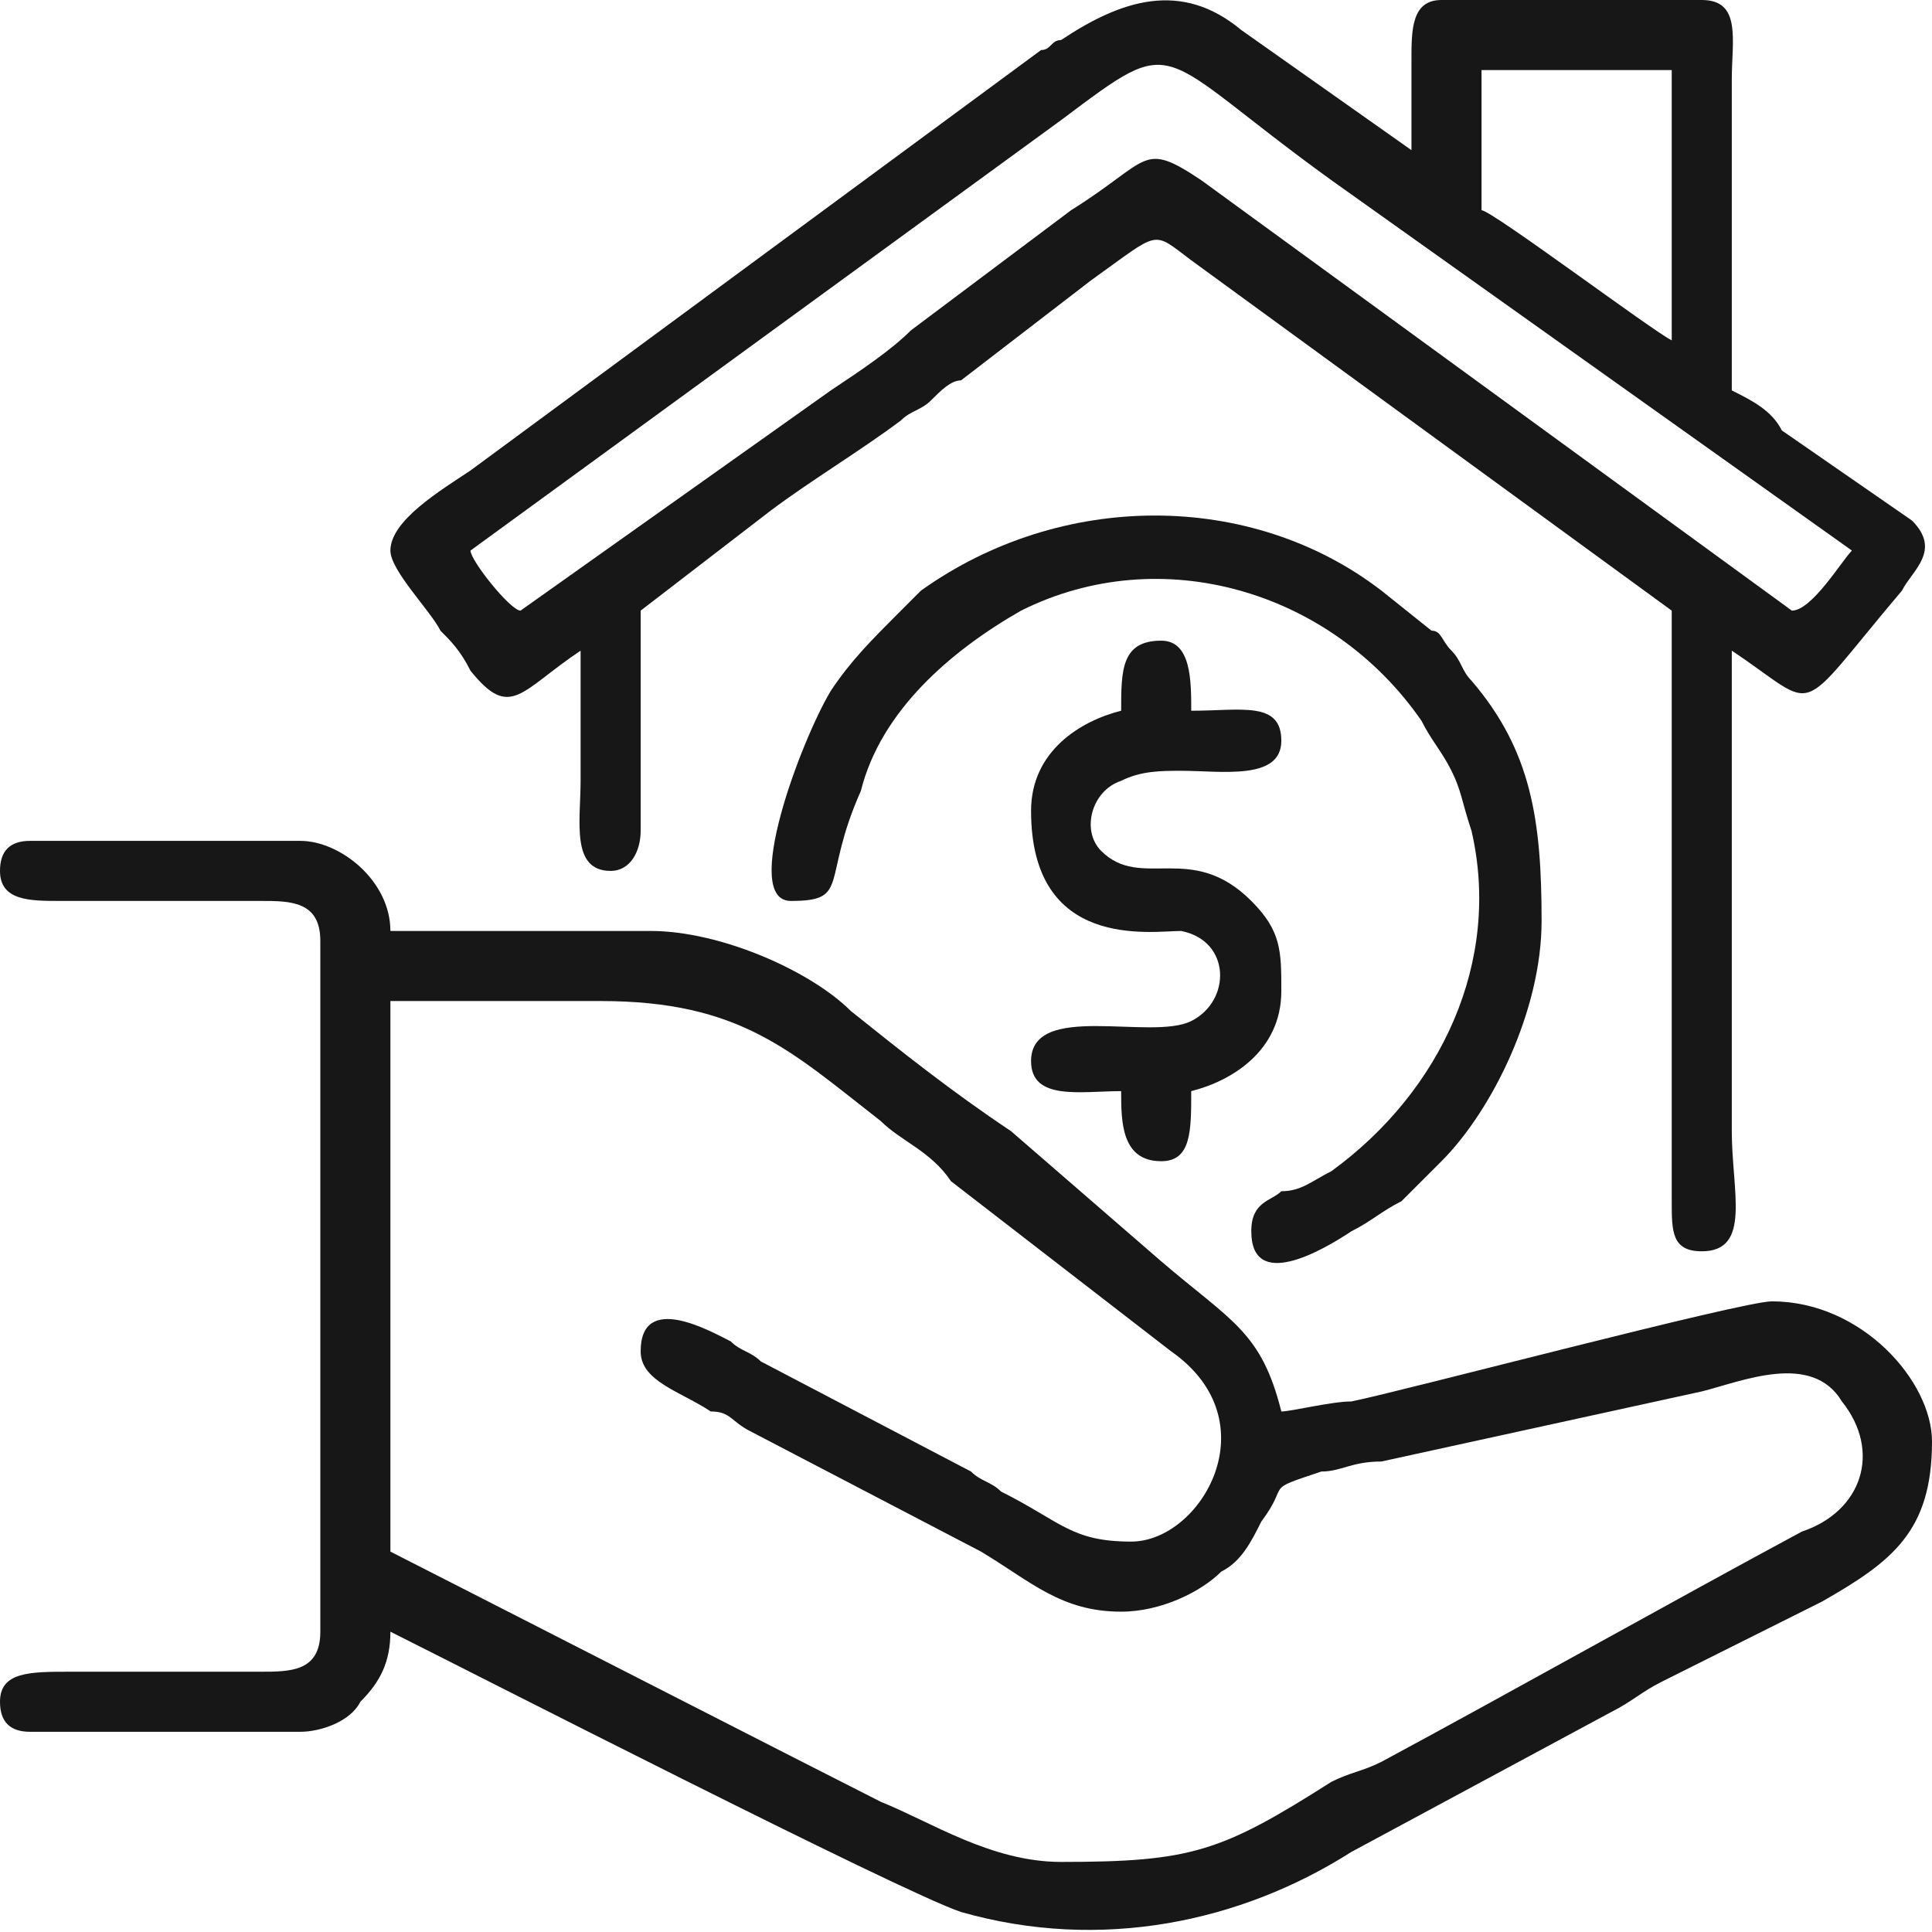
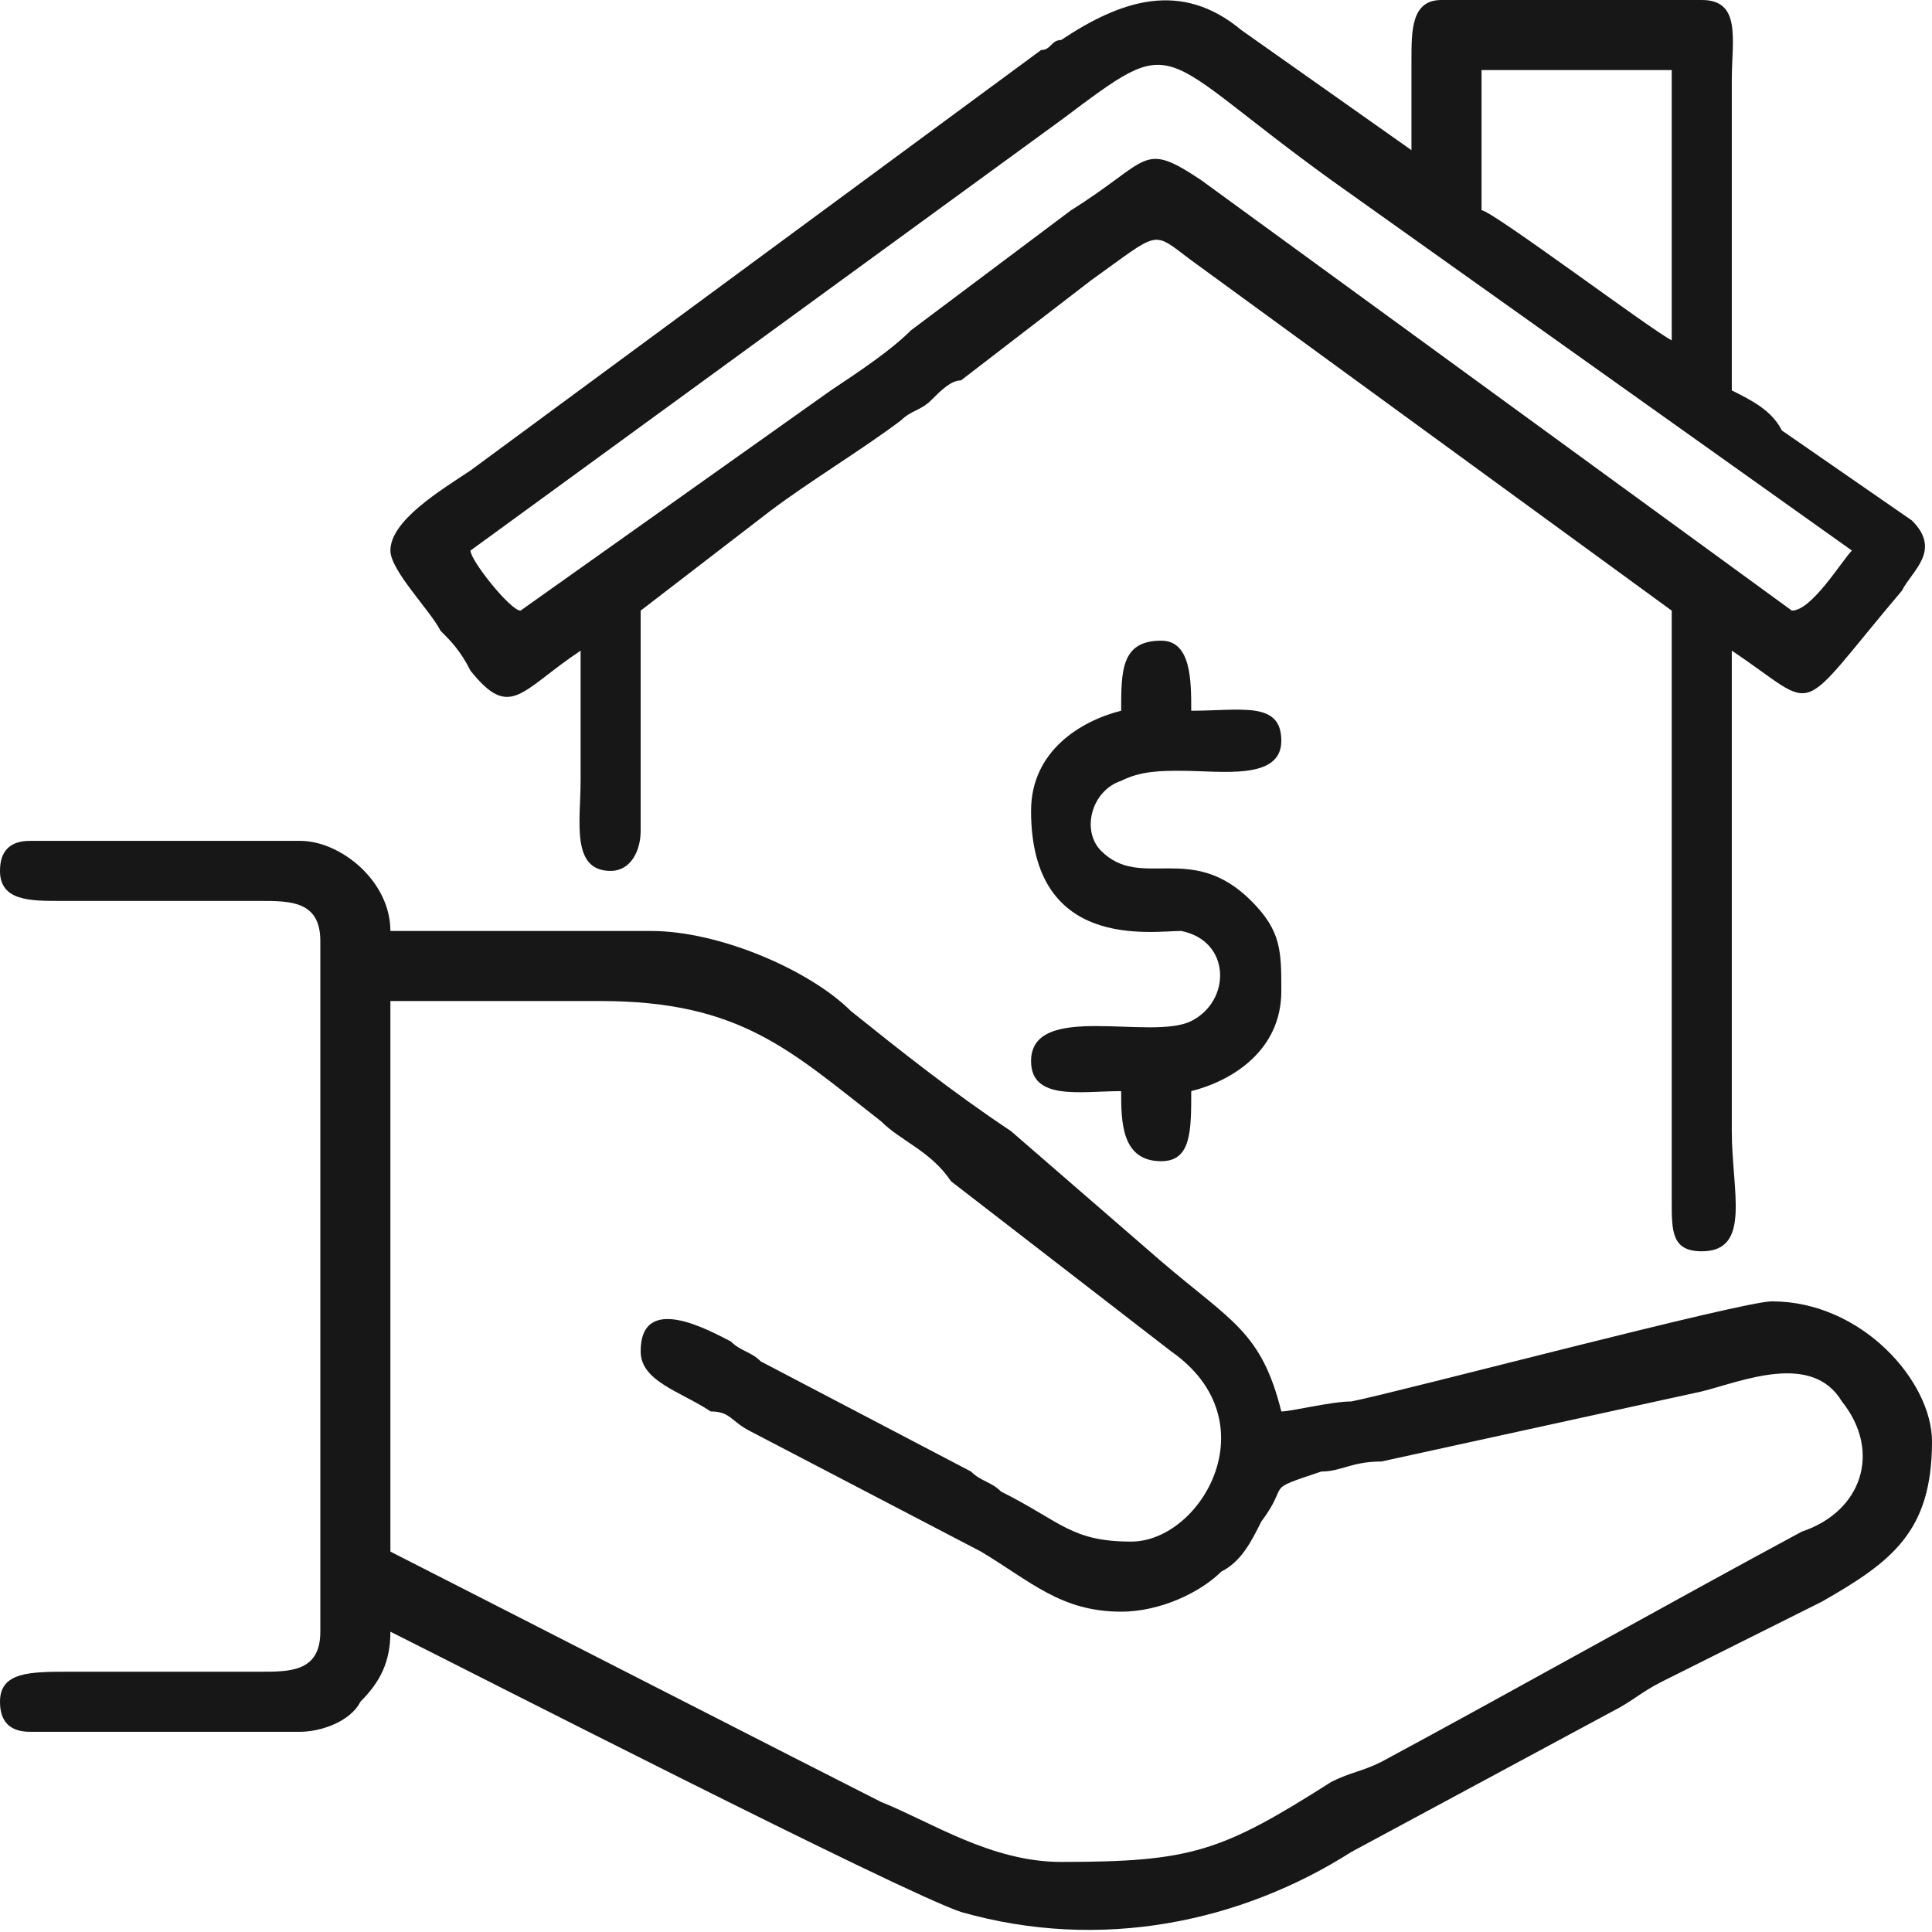
<svg xmlns="http://www.w3.org/2000/svg" xml:space="preserve" width="169px" height="169px" version="1.1" style="shape-rendering:geometricPrecision; text-rendering:geometricPrecision; image-rendering:optimizeQuality; fill-rule:evenodd; clip-rule:evenodd" viewBox="0 0 1.93 1.93">
  <defs>
    <style type="text/css">
   
    .fil0 {fill:#171717}
   
  </style>
  </defs>
  <g id="Layer_x0020_1">
    <g id="_1733565489952">
      <path class="fil0" d="M0.64 1.35c0,0.03 0.04,0.04 0.07,0.06 0.02,0 0.02,0.01 0.04,0.02l0.23 0.12c0.05,0.03 0.08,0.06 0.14,0.06 0.04,0 0.08,-0.02 0.1,-0.04 0.02,-0.01 0.03,-0.03 0.04,-0.05 0.03,-0.04 0,-0.03 0.06,-0.05 0.02,0 0.03,-0.01 0.06,-0.01l0.32 -0.07c0.04,-0.01 0.11,-0.04 0.14,0.01 0.04,0.05 0.02,0.11 -0.04,0.13 -0.13,0.07 -0.29,0.16 -0.42,0.23 -0.02,0.01 -0.03,0.01 -0.05,0.02 -0.11,0.07 -0.14,0.08 -0.27,0.08 -0.07,0 -0.13,-0.04 -0.18,-0.06 -0.04,-0.02 -0.47,-0.24 -0.49,-0.25l0 -0.55 0.21 0c0.14,0 0.19,0.05 0.28,0.12 0.02,0.02 0.05,0.03 0.07,0.06l0.22 0.17c0.1,0.07 0.03,0.19 -0.04,0.19 -0.06,0 -0.07,-0.02 -0.13,-0.05 -0.01,-0.01 -0.02,-0.01 -0.03,-0.02l-0.21 -0.11c-0.01,-0.01 -0.02,-0.01 -0.03,-0.02 -0.02,-0.01 -0.09,-0.05 -0.09,0.01zm-0.64 -0.48c0,0.03 0.03,0.03 0.06,0.03l0.2 0c0.03,0 0.06,0 0.06,0.04l0 0.69c0,0.04 -0.03,0.04 -0.06,0.04l-0.19 0c-0.04,0 -0.07,0 -0.07,0.03 0,0.02 0.01,0.03 0.03,0.03l0.27 0c0.02,0 0.05,-0.01 0.06,-0.03 0.02,-0.02 0.03,-0.04 0.03,-0.07 0.08,0.04 0.51,0.26 0.57,0.28 0.14,0.04 0.28,0.01 0.39,-0.06l0.26 -0.14c0.02,-0.01 0.03,-0.02 0.05,-0.03l0.16 -0.08c0.07,-0.04 0.11,-0.07 0.11,-0.16 0,-0.06 -0.07,-0.14 -0.16,-0.14 -0.03,0 -0.37,0.09 -0.42,0.1 -0.02,0 -0.06,0.01 -0.07,0.01 -0.02,-0.08 -0.05,-0.09 -0.12,-0.15l-0.15 -0.13c-0.06,-0.04 -0.11,-0.08 -0.16,-0.12 -0.04,-0.04 -0.13,-0.08 -0.2,-0.08l-0.26 0c0,-0.05 -0.05,-0.09 -0.09,-0.09l-0.27 0c-0.02,0 -0.03,0.01 -0.03,0.03z" />
      <path class="fil0" d="M1.48 0.07l0.19 0 0 0.27c-0.02,-0.01 -0.18,-0.13 -0.19,-0.13l0 -0.14zm-0.96 0.54c-0.01,0 -0.05,-0.05 -0.05,-0.06l0.59 -0.43c0.12,-0.09 0.09,-0.07 0.27,0.06l0.52 0.37c-0.01,0.01 -0.04,0.06 -0.06,0.06l-0.59 -0.43c-0.06,-0.04 -0.05,-0.02 -0.13,0.03l-0.16 0.12c-0.02,0.02 -0.05,0.04 -0.08,0.06l-0.31 0.22zm-0.13 -0.06c0,0.02 0.04,0.06 0.05,0.08 0.01,0.01 0.02,0.02 0.03,0.04 0.04,0.05 0.05,0.02 0.11,-0.02 0,0.04 0,0.09 0,0.13 0,0.04 -0.01,0.09 0.03,0.09 0.02,0 0.03,-0.02 0.03,-0.04l0 -0.22 0.13 -0.1c0.04,-0.03 0.09,-0.06 0.13,-0.09 0.01,-0.01 0.02,-0.01 0.03,-0.02 0.01,-0.01 0.02,-0.02 0.03,-0.02l0.13 -0.1c0.07,-0.05 0.06,-0.05 0.1,-0.02l0.48 0.35 0 0.59c0,0.03 0,0.05 0.03,0.05 0.05,0 0.03,-0.06 0.03,-0.12l0 -0.48c0.09,0.06 0.06,0.07 0.17,-0.06 0.01,-0.02 0.04,-0.04 0.01,-0.07l-0.13 -0.09c-0.01,-0.02 -0.03,-0.03 -0.05,-0.04l0 -0.31c0,-0.04 0.01,-0.08 -0.03,-0.08l-0.26 0c-0.03,0 -0.03,0.03 -0.03,0.06 0,0.03 0,0.06 0,0.09l-0.17 -0.12c-0.06,-0.05 -0.12,-0.03 -0.18,0.01 -0.01,0 -0.01,0.01 -0.02,0.01l-0.57 0.42c-0.03,0.02 -0.08,0.05 -0.08,0.08z" />
-       <path class="fil0" d="M0.79 0.9c0.06,0 0.03,-0.02 0.07,-0.11 0.02,-0.08 0.09,-0.14 0.16,-0.18 0.14,-0.07 0.31,-0.02 0.4,0.11 0.01,0.02 0.02,0.03 0.03,0.05 0.01,0.02 0.01,0.03 0.02,0.06 0.03,0.13 -0.03,0.26 -0.14,0.34 -0.02,0.01 -0.03,0.02 -0.05,0.02 -0.01,0.01 -0.03,0.01 -0.03,0.04 0,0.06 0.07,0.02 0.1,0 0.02,-0.01 0.03,-0.02 0.05,-0.03 0.01,-0.01 0.01,-0.01 0.02,-0.02 0,0 0,0 0,0l0.02 -0.02c0.05,-0.05 0.1,-0.15 0.1,-0.24 0,-0.1 -0.01,-0.17 -0.07,-0.24 -0.01,-0.01 -0.01,-0.02 -0.02,-0.03 -0.01,-0.01 -0.01,-0.02 -0.02,-0.02l-0.05 -0.04c-0.13,-0.1 -0.32,-0.1 -0.46,0 -0.01,0.01 -0.01,0.01 -0.02,0.02 -0.03,0.03 -0.05,0.05 -0.07,0.08 -0.03,0.05 -0.09,0.21 -0.04,0.21z" />
      <path class="fil0" d="M1.12 0.71c-0.04,0.01 -0.09,0.04 -0.09,0.1 0,0.14 0.12,0.12 0.15,0.12 0.05,0.01 0.05,0.07 0.01,0.09 -0.04,0.02 -0.16,-0.02 -0.16,0.04 0,0.04 0.05,0.03 0.09,0.03 0,0.03 0,0.07 0.04,0.07 0.03,0 0.03,-0.03 0.03,-0.07 0.04,-0.01 0.09,-0.04 0.09,-0.1 0,-0.04 0,-0.06 -0.03,-0.09 -0.06,-0.06 -0.11,-0.01 -0.15,-0.05 -0.02,-0.02 -0.01,-0.06 0.02,-0.07 0.02,-0.01 0.04,-0.01 0.06,-0.01 0.04,0 0.1,0.01 0.1,-0.03 0,-0.04 -0.04,-0.03 -0.09,-0.03 0,-0.03 0,-0.07 -0.03,-0.07 -0.04,0 -0.04,0.03 -0.04,0.07z" />
    </g>
  </g>
</svg>